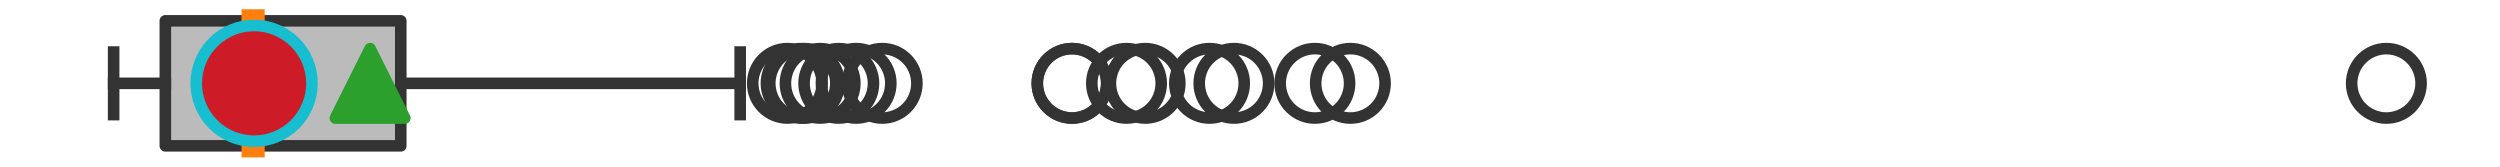
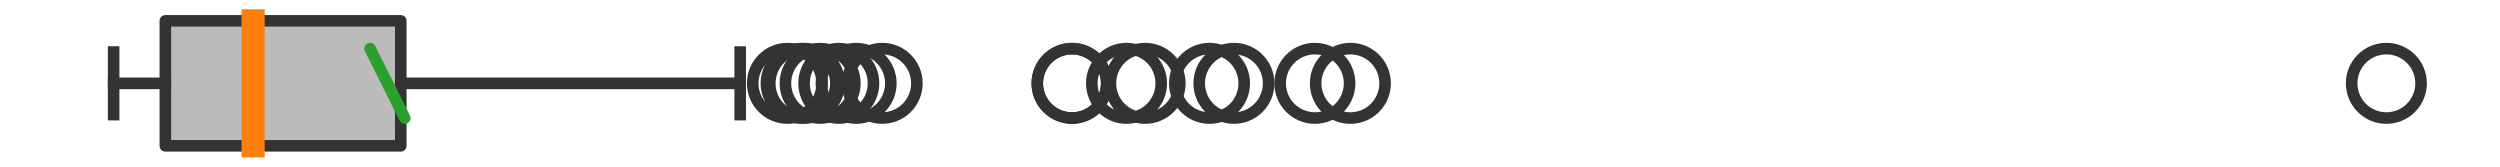
<svg xmlns="http://www.w3.org/2000/svg" xmlns:xlink="http://www.w3.org/1999/xlink" width="216pt" height="14.4pt" viewBox="0 0 216 14.4" version="1.1">
  <defs>
    <style type="text/css">*{stroke-linejoin: round; stroke-linecap: butt}</style>
  </defs>
  <g id="figure_1">
    <g id="patch_1">
      <path d="M 0 14.4  L 216 14.4  L 216 0  L 0 0  z " style="fill: #ffffff" />
    </g>
    <g id="axes_1">
      <g id="patch_2">
        <path d="M 14.285 12.6  L 14.285 1.8  L 34.626 1.8  L 34.626 12.6  L 14.285 12.6  z " clip-path="url(#p3f85352dbf)" style="fill: #bbbbbb; stroke: #333333; stroke-linejoin: miter" />
      </g>
      <g id="line2d_1">
        <path d="M 14.285 7.2  L 9.818 7.2  " clip-path="url(#p3f85352dbf)" style="fill: none; stroke: #333333; stroke-linecap: square" />
      </g>
      <g id="line2d_2">
        <path d="M 34.626 7.2  L 63.952 7.2  " clip-path="url(#p3f85352dbf)" style="fill: none; stroke: #333333; stroke-linecap: square" />
      </g>
      <g id="line2d_3">
        <path d="M 9.818 9.9  L 9.818 4.5  " clip-path="url(#p3f85352dbf)" style="fill: none; stroke: #333333; stroke-linecap: square" />
      </g>
      <g id="line2d_4">
        <path d="M 63.952 9.9  L 63.952 4.5  " clip-path="url(#p3f85352dbf)" style="fill: none; stroke: #333333; stroke-linecap: square" />
      </g>
      <g id="line2d_5">
        <defs>
          <path id="m96ccce0adf" d="M 0 3  C 0.796 3 1.559 2.684 2.121 2.121  C 2.684 1.559 3 0.796 3 0  C 3 -0.796 2.684 -1.559 2.121 -2.121  C 1.559 -2.684 0.796 -3 0 -3  C -0.796 -3 -1.559 -2.684 -2.121 -2.121  C -2.684 -1.559 -3 -0.796 -3 0  C -3 0.796 -2.684 1.559 -2.121 2.121  C -1.559 2.684 -0.796 3 0 3  z " style="stroke: #333333" />
        </defs>
        <g clip-path="url(#p3f85352dbf)">
          <use xlink:href="#m96ccce0adf" x="72.471" y="7.2" style="fill-opacity: 0; stroke: #333333" />
          <use xlink:href="#m96ccce0adf" x="104.503" y="7.2" style="fill-opacity: 0; stroke: #333333" />
          <use xlink:href="#m96ccce0adf" x="116.673" y="7.2" style="fill-opacity: 0; stroke: #333333" />
          <use xlink:href="#m96ccce0adf" x="113.605" y="7.2" style="fill-opacity: 0; stroke: #333333" />
          <use xlink:href="#m96ccce0adf" x="76.22" y="7.2" style="fill-opacity: 0; stroke: #333333" />
          <use xlink:href="#m96ccce0adf" x="97.331" y="7.2" style="fill-opacity: 0; stroke: #333333" />
          <use xlink:href="#m96ccce0adf" x="92.621" y="7.2" style="fill-opacity: 0; stroke: #333333" />
          <use xlink:href="#m96ccce0adf" x="106.611" y="7.2" style="fill-opacity: 0; stroke: #333333" />
          <use xlink:href="#m96ccce0adf" x="69.216" y="7.2" style="fill-opacity: 0; stroke: #333333" />
          <use xlink:href="#m96ccce0adf" x="70.86" y="7.2" style="fill-opacity: 0; stroke: #333333" />
          <use xlink:href="#m96ccce0adf" x="69.509" y="7.2" style="fill-opacity: 0; stroke: #333333" />
          <use xlink:href="#m96ccce0adf" x="98.939" y="7.2" style="fill-opacity: 0; stroke: #333333" />
          <use xlink:href="#m96ccce0adf" x="73.969" y="7.2" style="fill-opacity: 0; stroke: #333333" />
          <use xlink:href="#m96ccce0adf" x="92.621" y="7.2" style="fill-opacity: 0; stroke: #333333" />
          <use xlink:href="#m96ccce0adf" x="68.034" y="7.2" style="fill-opacity: 0; stroke: #333333" />
          <use xlink:href="#m96ccce0adf" x="206.182" y="7.2" style="fill-opacity: 0; stroke: #333333" />
        </g>
      </g>
      <g id="line2d_6">
        <path d="M 21.869 12.6  L 21.869 1.8  " clip-path="url(#p3f85352dbf)" style="fill: none; stroke: #ff7f0e; stroke-width: 2; stroke-linecap: square" />
      </g>
      <g id="line2d_7">
        <defs>
-           <path id="med9fa29841" d="M 0 -3  L -3 3  L 3 3  z " style="stroke: #2ca02c; stroke-linejoin: miter" />
+           <path id="med9fa29841" d="M 0 -3  L 3 3  z " style="stroke: #2ca02c; stroke-linejoin: miter" />
        </defs>
        <g clip-path="url(#p3f85352dbf)">
          <use xlink:href="#med9fa29841" x="31.974" y="7.2" style="fill: #2ca02c; stroke: #2ca02c; stroke-linejoin: miter" />
        </g>
      </g>
      <g id="line2d_8">
        <defs>
-           <path id="mec7b4bd936" d="M 0 5  C 1.326 5 2.598 4.473 3.536 3.536  C 4.473 2.598 5 1.326 5 0  C 5 -1.326 4.473 -2.598 3.536 -3.536  C 2.598 -4.473 1.326 -5 0 -5  C -1.326 -5 -2.598 -4.473 -3.536 -3.536  C -4.473 -2.598 -5 -1.326 -5 0  C -5 1.326 -4.473 2.598 -3.536 3.536  C -2.598 4.473 -1.326 5 0 5  z " style="stroke: #17becf" />
-         </defs>
+           </defs>
        <g clip-path="url(#p3f85352dbf)">
          <use xlink:href="#mec7b4bd936" x="21.954" y="7.2" style="fill: #ce1b28; stroke: #17becf" />
        </g>
      </g>
    </g>
  </g>
  <defs>
    <clipPath id="p3f85352dbf">
      <rect x="0" y="-28.8" width="216" height="72" />
    </clipPath>
  </defs>
</svg>